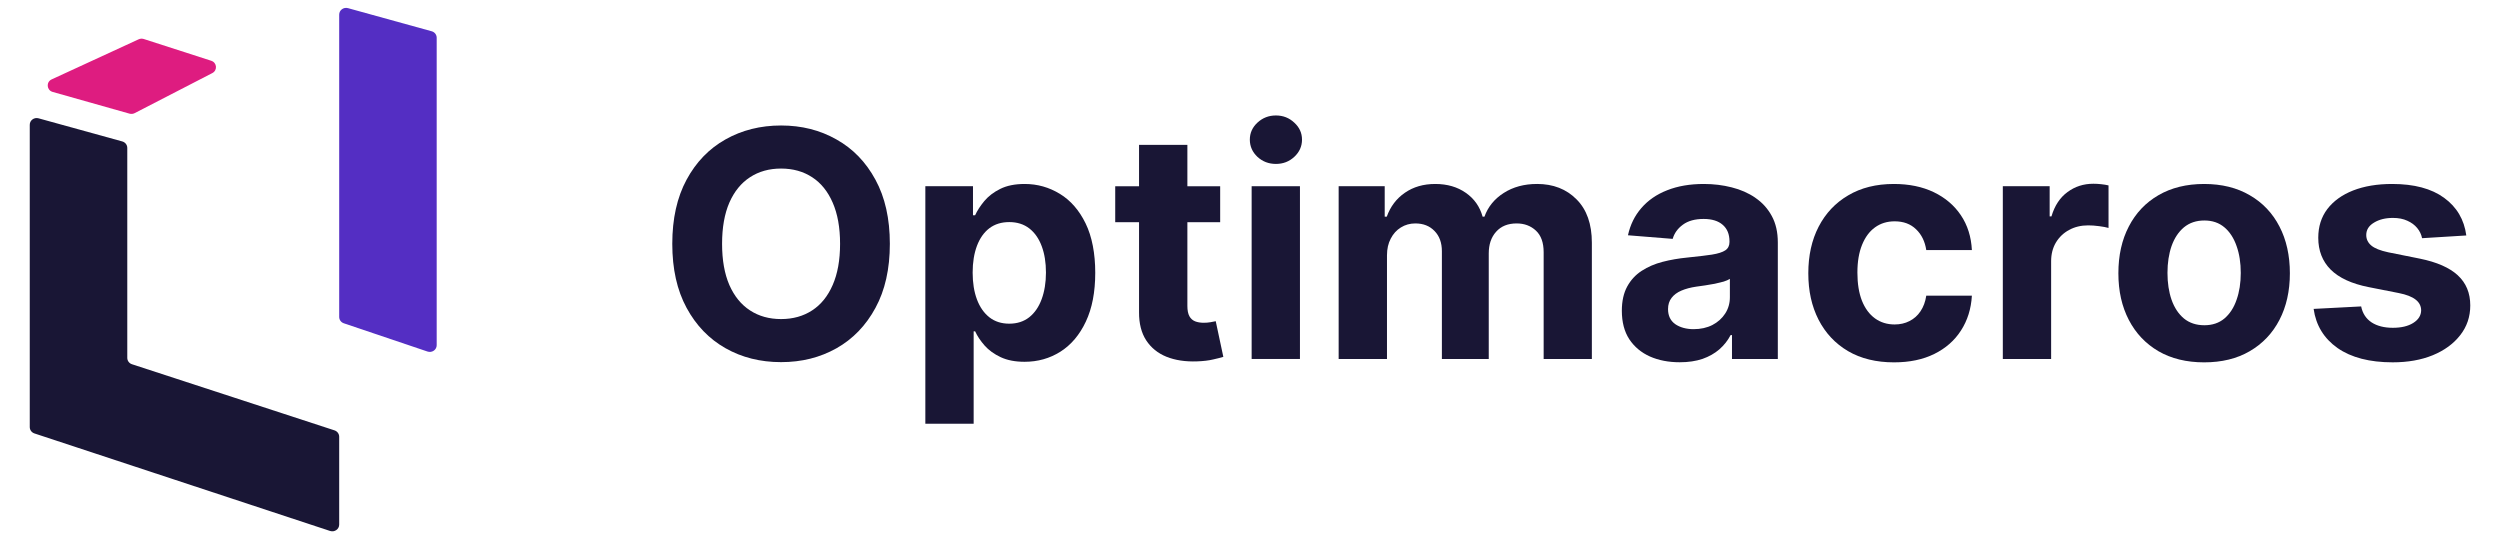
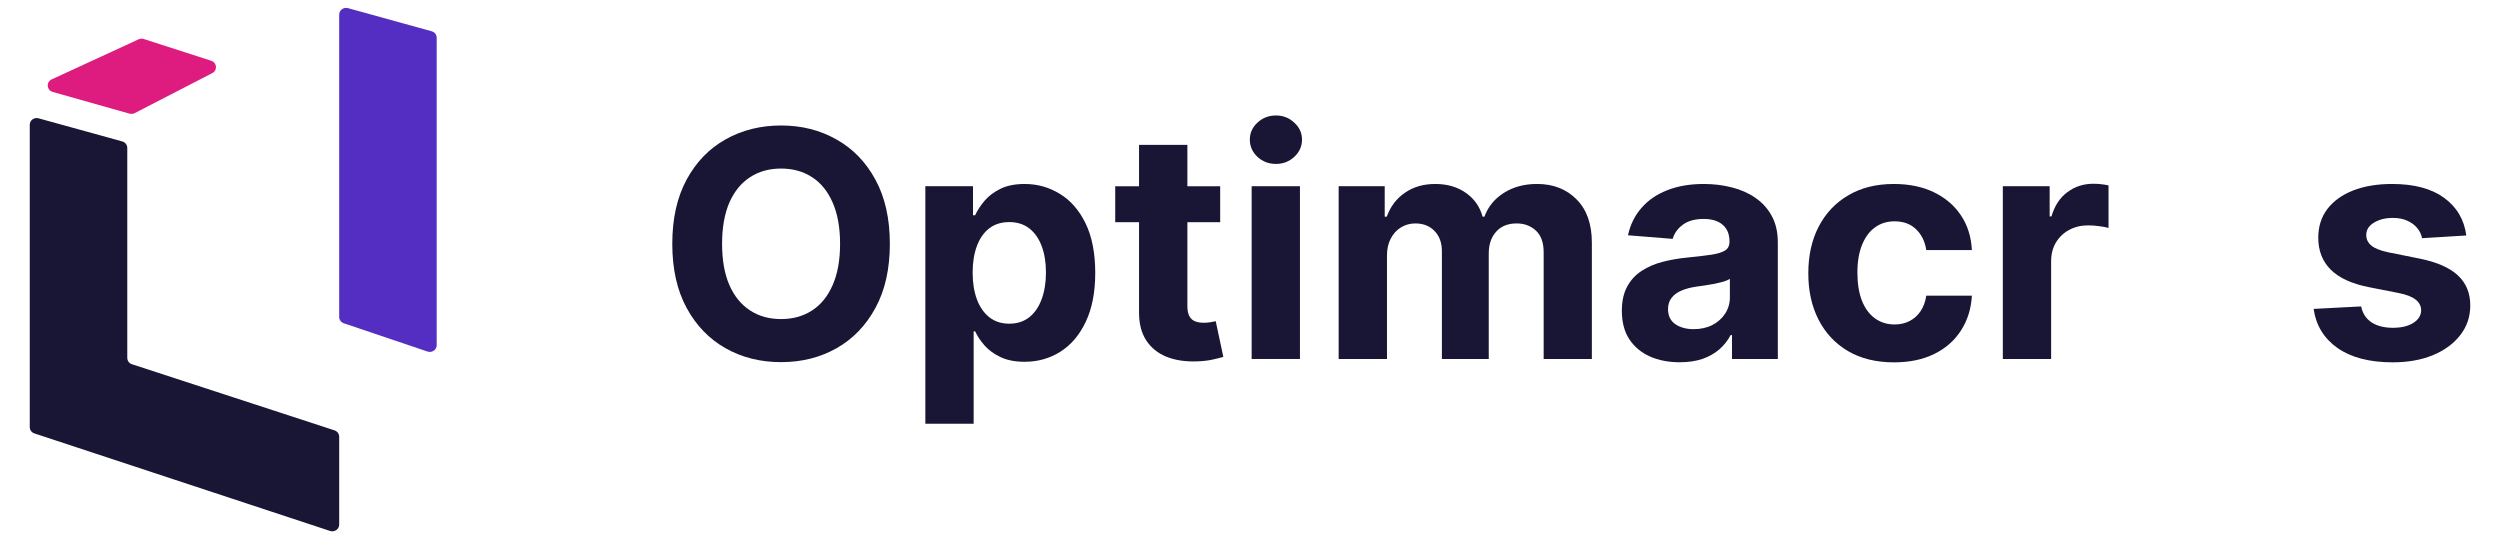
<svg xmlns="http://www.w3.org/2000/svg" width="102" height="22" viewBox="0 0 102 22" fill="none">
  <path d="M34.126 5.689C33.456 5.309 32.704 5.12 31.867 5.12C31.03 5.12 30.269 5.31 29.599 5.689C28.93 6.065 28.4 6.613 28.012 7.332C27.624 8.051 27.429 8.923 27.429 9.948C27.429 10.973 27.623 11.84 28.012 12.559C28.401 13.278 28.93 13.827 29.599 14.206C30.269 14.586 31.025 14.775 31.867 14.775C32.709 14.775 33.456 14.587 34.126 14.211C34.799 13.831 35.329 13.282 35.718 12.563C36.11 11.844 36.306 10.973 36.306 9.948C36.306 8.923 36.11 8.051 35.718 7.332C35.329 6.613 34.799 6.065 34.126 5.689ZM33.974 11.627C33.776 12.083 33.497 12.429 33.136 12.664C32.775 12.9 32.352 13.018 31.868 13.018C31.383 13.018 30.96 12.9 30.6 12.664C30.238 12.429 29.958 12.083 29.757 11.627C29.56 11.171 29.461 10.611 29.461 9.948C29.461 9.284 29.56 8.724 29.757 8.268C29.958 7.812 30.238 7.466 30.6 7.231C30.961 6.995 31.383 6.877 31.868 6.877C32.352 6.877 32.775 6.995 33.136 7.231C33.497 7.466 33.776 7.812 33.974 8.268C34.174 8.724 34.275 9.284 34.275 9.948C34.275 10.611 34.174 11.171 33.974 11.627Z" fill="#191635" />
  <path d="M53.038 7.598H51.067V14.646H53.038V7.598Z" fill="#191635" />
  <path d="M49.389 13.146C49.297 13.162 49.204 13.169 49.111 13.169C48.979 13.169 48.861 13.149 48.76 13.11C48.66 13.07 48.583 13.001 48.528 12.903C48.473 12.803 48.445 12.661 48.445 12.481V9.067H49.783V7.599H48.445V5.91H46.473V7.599H45.501V9.067H46.473V12.738C46.47 13.2 46.568 13.583 46.765 13.886C46.963 14.188 47.238 14.412 47.593 14.556C47.951 14.699 48.368 14.762 48.843 14.744C49.099 14.735 49.316 14.709 49.495 14.666C49.674 14.626 49.813 14.591 49.912 14.56L49.602 13.105C49.553 13.114 49.481 13.128 49.389 13.146L49.389 13.146Z" fill="#191635" />
  <path d="M43.243 7.91C42.804 7.641 42.326 7.506 41.808 7.506C41.41 7.506 41.077 7.573 40.808 7.708C40.543 7.839 40.327 8.005 40.16 8.203C39.997 8.4 39.872 8.592 39.785 8.782H39.698V7.597H37.754V17.289H39.725V13.517H39.785C39.875 13.713 40.004 13.907 40.174 14.1C40.343 14.29 40.561 14.447 40.826 14.572C41.095 14.698 41.42 14.761 41.803 14.761C42.343 14.761 42.83 14.623 43.266 14.348C43.704 14.069 44.049 13.661 44.302 13.122C44.558 12.581 44.686 11.917 44.686 11.131C44.686 10.345 44.555 9.652 44.293 9.116C44.031 8.578 43.68 8.176 43.242 7.909L43.243 7.91ZM42.498 12.21C42.384 12.521 42.216 12.766 41.993 12.944C41.771 13.118 41.499 13.206 41.179 13.206C40.858 13.206 40.591 13.12 40.369 12.948C40.147 12.773 39.977 12.531 39.86 12.219C39.743 11.907 39.684 11.541 39.684 11.121C39.684 10.702 39.744 10.338 39.86 10.029C39.977 9.72 40.146 9.481 40.365 9.313C40.587 9.145 40.859 9.061 41.179 9.061C41.5 9.061 41.776 9.148 41.999 9.322C42.222 9.497 42.389 9.739 42.503 10.047C42.618 10.356 42.675 10.714 42.675 11.121C42.675 11.528 42.615 11.893 42.499 12.209V12.21H42.498Z" fill="#191635" />
  <path d="M62.708 7.506C62.186 7.506 61.734 7.628 61.352 7.873C60.973 8.115 60.71 8.437 60.565 8.841H60.491C60.377 8.431 60.149 8.107 59.806 7.868C59.463 7.627 59.048 7.506 58.56 7.506C58.073 7.506 57.666 7.626 57.32 7.864C56.974 8.102 56.728 8.428 56.58 8.841H56.496V7.598H54.617V14.646H56.589V10.415C56.589 10.155 56.64 9.928 56.742 9.736C56.843 9.54 56.98 9.388 57.154 9.281C57.33 9.171 57.527 9.116 57.746 9.116C58.07 9.116 58.331 9.219 58.528 9.424C58.729 9.629 58.829 9.904 58.829 10.25V14.646H60.741V10.341C60.741 9.974 60.841 9.679 61.041 9.456C61.242 9.229 61.521 9.116 61.879 9.116C62.194 9.116 62.456 9.214 62.666 9.41C62.876 9.606 62.981 9.899 62.981 10.29V14.646H64.948V9.905C64.948 9.14 64.74 8.55 64.323 8.134C63.909 7.715 63.371 7.505 62.708 7.505L62.708 7.506Z" fill="#191635" />
-   <path d="M91.789 7.965C91.267 7.659 90.647 7.506 89.929 7.506C89.211 7.506 88.589 7.659 88.064 7.965C87.542 8.267 87.139 8.693 86.856 9.24C86.572 9.785 86.43 10.421 86.43 11.149C86.43 11.877 86.572 12.506 86.856 13.053C87.139 13.598 87.542 14.023 88.064 14.329C88.588 14.632 89.21 14.784 89.929 14.784C90.648 14.784 91.268 14.633 91.789 14.329C92.314 14.023 92.718 13.598 93.001 13.053C93.285 12.505 93.427 11.871 93.427 11.149C93.427 10.428 93.285 9.785 93.001 9.24C92.718 8.693 92.314 8.267 91.789 7.965ZM91.252 12.232C91.142 12.554 90.976 12.807 90.757 12.994C90.538 13.178 90.264 13.27 89.937 13.27C89.61 13.27 89.329 13.178 89.104 12.994C88.882 12.808 88.714 12.554 88.6 12.232C88.489 11.911 88.433 11.546 88.433 11.135C88.433 10.725 88.489 10.359 88.6 10.038C88.714 9.717 88.882 9.463 89.104 9.276C89.33 9.09 89.607 8.996 89.937 8.996C90.267 8.996 90.537 9.09 90.757 9.276C90.976 9.462 91.141 9.717 91.252 10.038C91.367 10.359 91.423 10.725 91.423 11.135C91.423 11.546 91.366 11.911 91.252 12.232Z" fill="#191635" />
  <path d="M100.278 11.232C99.939 10.92 99.423 10.694 98.732 10.553L97.445 10.295C97.115 10.225 96.882 10.132 96.746 10.015C96.61 9.899 96.543 9.757 96.543 9.589C96.543 9.378 96.648 9.209 96.858 9.084C97.067 8.955 97.325 8.891 97.631 8.891C97.859 8.891 98.055 8.929 98.219 9.006C98.385 9.08 98.52 9.179 98.622 9.304C98.724 9.427 98.789 9.564 98.821 9.718L100.625 9.607C100.539 8.958 100.237 8.447 99.718 8.07C99.202 7.694 98.496 7.506 97.598 7.506C96.99 7.506 96.459 7.595 96.006 7.772C95.556 7.949 95.205 8.202 94.955 8.529C94.708 8.857 94.585 9.247 94.585 9.7C94.585 10.226 94.753 10.659 95.09 10.998C95.43 11.337 95.946 11.576 96.641 11.714L97.872 11.957C98.18 12.018 98.409 12.107 98.556 12.223C98.704 12.336 98.78 12.482 98.783 12.659C98.781 12.87 98.673 13.043 98.459 13.177C98.249 13.309 97.972 13.374 97.626 13.374C97.281 13.374 96.986 13.301 96.761 13.154C96.535 13.004 96.393 12.787 96.335 12.502L94.396 12.603C94.491 13.276 94.817 13.809 95.372 14.2C95.93 14.589 96.68 14.783 97.621 14.783C98.238 14.783 98.783 14.687 99.255 14.494C99.73 14.299 100.103 14.026 100.375 13.677C100.65 13.328 100.787 12.923 100.787 12.461C100.787 11.954 100.616 11.544 100.277 11.232L100.278 11.232Z" fill="#191635" />
  <path d="M85.408 7.497C85.01 7.497 84.658 7.61 84.353 7.837C84.047 8.06 83.829 8.39 83.7 8.828H83.626V7.598H81.715V14.647H83.686V10.659C83.686 10.371 83.75 10.117 83.88 9.897C84.013 9.676 84.192 9.505 84.417 9.383C84.646 9.258 84.905 9.195 85.196 9.195C85.331 9.195 85.481 9.205 85.644 9.227C85.808 9.248 85.936 9.273 86.028 9.3V7.565C85.942 7.544 85.841 7.527 85.727 7.515C85.613 7.502 85.507 7.497 85.408 7.497V7.497Z" fill="#191635" />
  <path d="M52.057 4.711C51.765 4.711 51.513 4.809 51.303 5.004C51.096 5.197 50.993 5.428 50.993 5.697C50.993 5.967 51.096 6.204 51.303 6.399C51.513 6.592 51.764 6.688 52.057 6.688C52.351 6.688 52.6 6.592 52.807 6.399C53.017 6.204 53.122 5.969 53.122 5.697C53.122 5.425 53.017 5.197 52.807 5.004C52.6 4.809 52.351 4.711 52.057 4.711Z" fill="#191635" />
  <path d="M76.5 9.277C76.728 9.112 76.995 9.03 77.3 9.03C77.662 9.03 77.953 9.138 78.176 9.355C78.401 9.57 78.539 9.853 78.592 10.204H80.453C80.425 9.66 80.276 9.186 80.004 8.782C79.733 8.378 79.363 8.065 78.898 7.841C78.432 7.618 77.889 7.506 77.269 7.506C76.549 7.506 75.929 7.661 75.408 7.97C74.886 8.275 74.484 8.702 74.2 9.25C73.919 9.794 73.779 10.428 73.779 11.15C73.779 11.872 73.917 12.492 74.195 13.04C74.476 13.588 74.877 14.017 75.399 14.325C75.923 14.631 76.549 14.784 77.278 14.784C77.91 14.784 78.457 14.67 78.921 14.44C79.384 14.211 79.746 13.893 80.008 13.485C80.273 13.075 80.422 12.601 80.453 12.063H78.592C78.555 12.31 78.476 12.524 78.356 12.701C78.239 12.876 78.089 13.008 77.906 13.1C77.728 13.192 77.526 13.238 77.3 13.238C76.995 13.238 76.727 13.155 76.499 12.99C76.271 12.825 76.094 12.585 75.967 12.27C75.844 11.955 75.782 11.572 75.782 11.123C75.782 10.673 75.846 10.301 75.972 9.989C76.099 9.677 76.274 9.44 76.499 9.278L76.5 9.277Z" fill="#191635" />
  <path d="M71.62 8.07C71.339 7.877 71.016 7.735 70.652 7.644C70.291 7.552 69.913 7.506 69.519 7.506C68.95 7.506 68.451 7.591 68.019 7.763C67.589 7.931 67.24 8.173 66.968 8.488C66.697 8.8 66.514 9.17 66.421 9.599L68.245 9.746C68.313 9.513 68.451 9.32 68.662 9.167C68.871 9.012 69.153 8.933 69.508 8.933C69.845 8.933 70.104 9.013 70.286 9.172C70.471 9.331 70.563 9.556 70.563 9.847V9.874C70.563 10.024 70.506 10.137 70.392 10.214C70.278 10.29 70.095 10.348 69.841 10.389C69.588 10.425 69.255 10.465 68.842 10.508C68.49 10.542 68.154 10.6 67.833 10.683C67.515 10.765 67.231 10.888 66.981 11.05C66.731 11.212 66.534 11.426 66.389 11.692C66.244 11.959 66.171 12.287 66.171 12.679C66.171 13.144 66.273 13.533 66.477 13.844C66.684 14.153 66.964 14.387 67.319 14.546C67.674 14.702 68.078 14.78 68.532 14.78C68.884 14.78 69.193 14.734 69.462 14.643C69.731 14.548 69.96 14.418 70.152 14.252C70.343 14.084 70.496 13.89 70.61 13.67H70.665V14.647H72.535V9.893C72.535 9.474 72.453 9.115 72.29 8.815C72.126 8.512 71.903 8.264 71.619 8.072V8.071L71.62 8.07ZM70.579 12.127C70.579 12.374 70.515 12.596 70.388 12.792C70.262 12.988 70.088 13.144 69.866 13.26C69.644 13.373 69.387 13.43 69.097 13.43C68.808 13.43 68.545 13.361 68.347 13.223C68.153 13.083 68.056 12.88 68.056 12.613C68.056 12.429 68.104 12.277 68.2 12.154C68.295 12.029 68.429 11.929 68.603 11.856C68.775 11.782 68.977 11.729 69.209 11.695C69.317 11.679 69.437 11.663 69.57 11.644C69.703 11.623 69.835 11.6 69.968 11.576C70.1 11.548 70.219 11.519 70.325 11.489C70.432 11.455 70.517 11.418 70.579 11.378V12.127H70.579Z" fill="#191635" />
  <path d="M13.839 12.931V0.597C13.839 0.414 14.017 0.283 14.197 0.332L17.613 1.276C17.734 1.309 17.817 1.417 17.817 1.54V14.084C17.817 14.272 17.627 14.405 17.443 14.343L14.028 13.19C13.914 13.152 13.839 13.048 13.839 12.931Z" fill="#542EC3" />
  <path d="M1.214 17.424V5.091C1.214 4.909 1.392 4.777 1.572 4.827L4.987 5.77C5.109 5.804 5.193 5.911 5.193 6.035V14.601C5.193 14.719 5.27 14.824 5.385 14.861L13.646 17.558C13.761 17.596 13.839 17.7 13.839 17.819V21.404C13.839 21.591 13.649 21.724 13.466 21.663L1.405 17.684C1.29 17.646 1.214 17.542 1.214 17.424Z" fill="#191635" />
  <path d="M8.619 2.479L5.865 1.591C5.796 1.569 5.721 1.574 5.656 1.604L2.108 3.239C1.874 3.347 1.901 3.681 2.15 3.751L5.284 4.637C5.355 4.657 5.43 4.649 5.495 4.616L8.662 2.982C8.881 2.869 8.854 2.555 8.618 2.479H8.619Z" fill="#DE1C80" />
</svg>